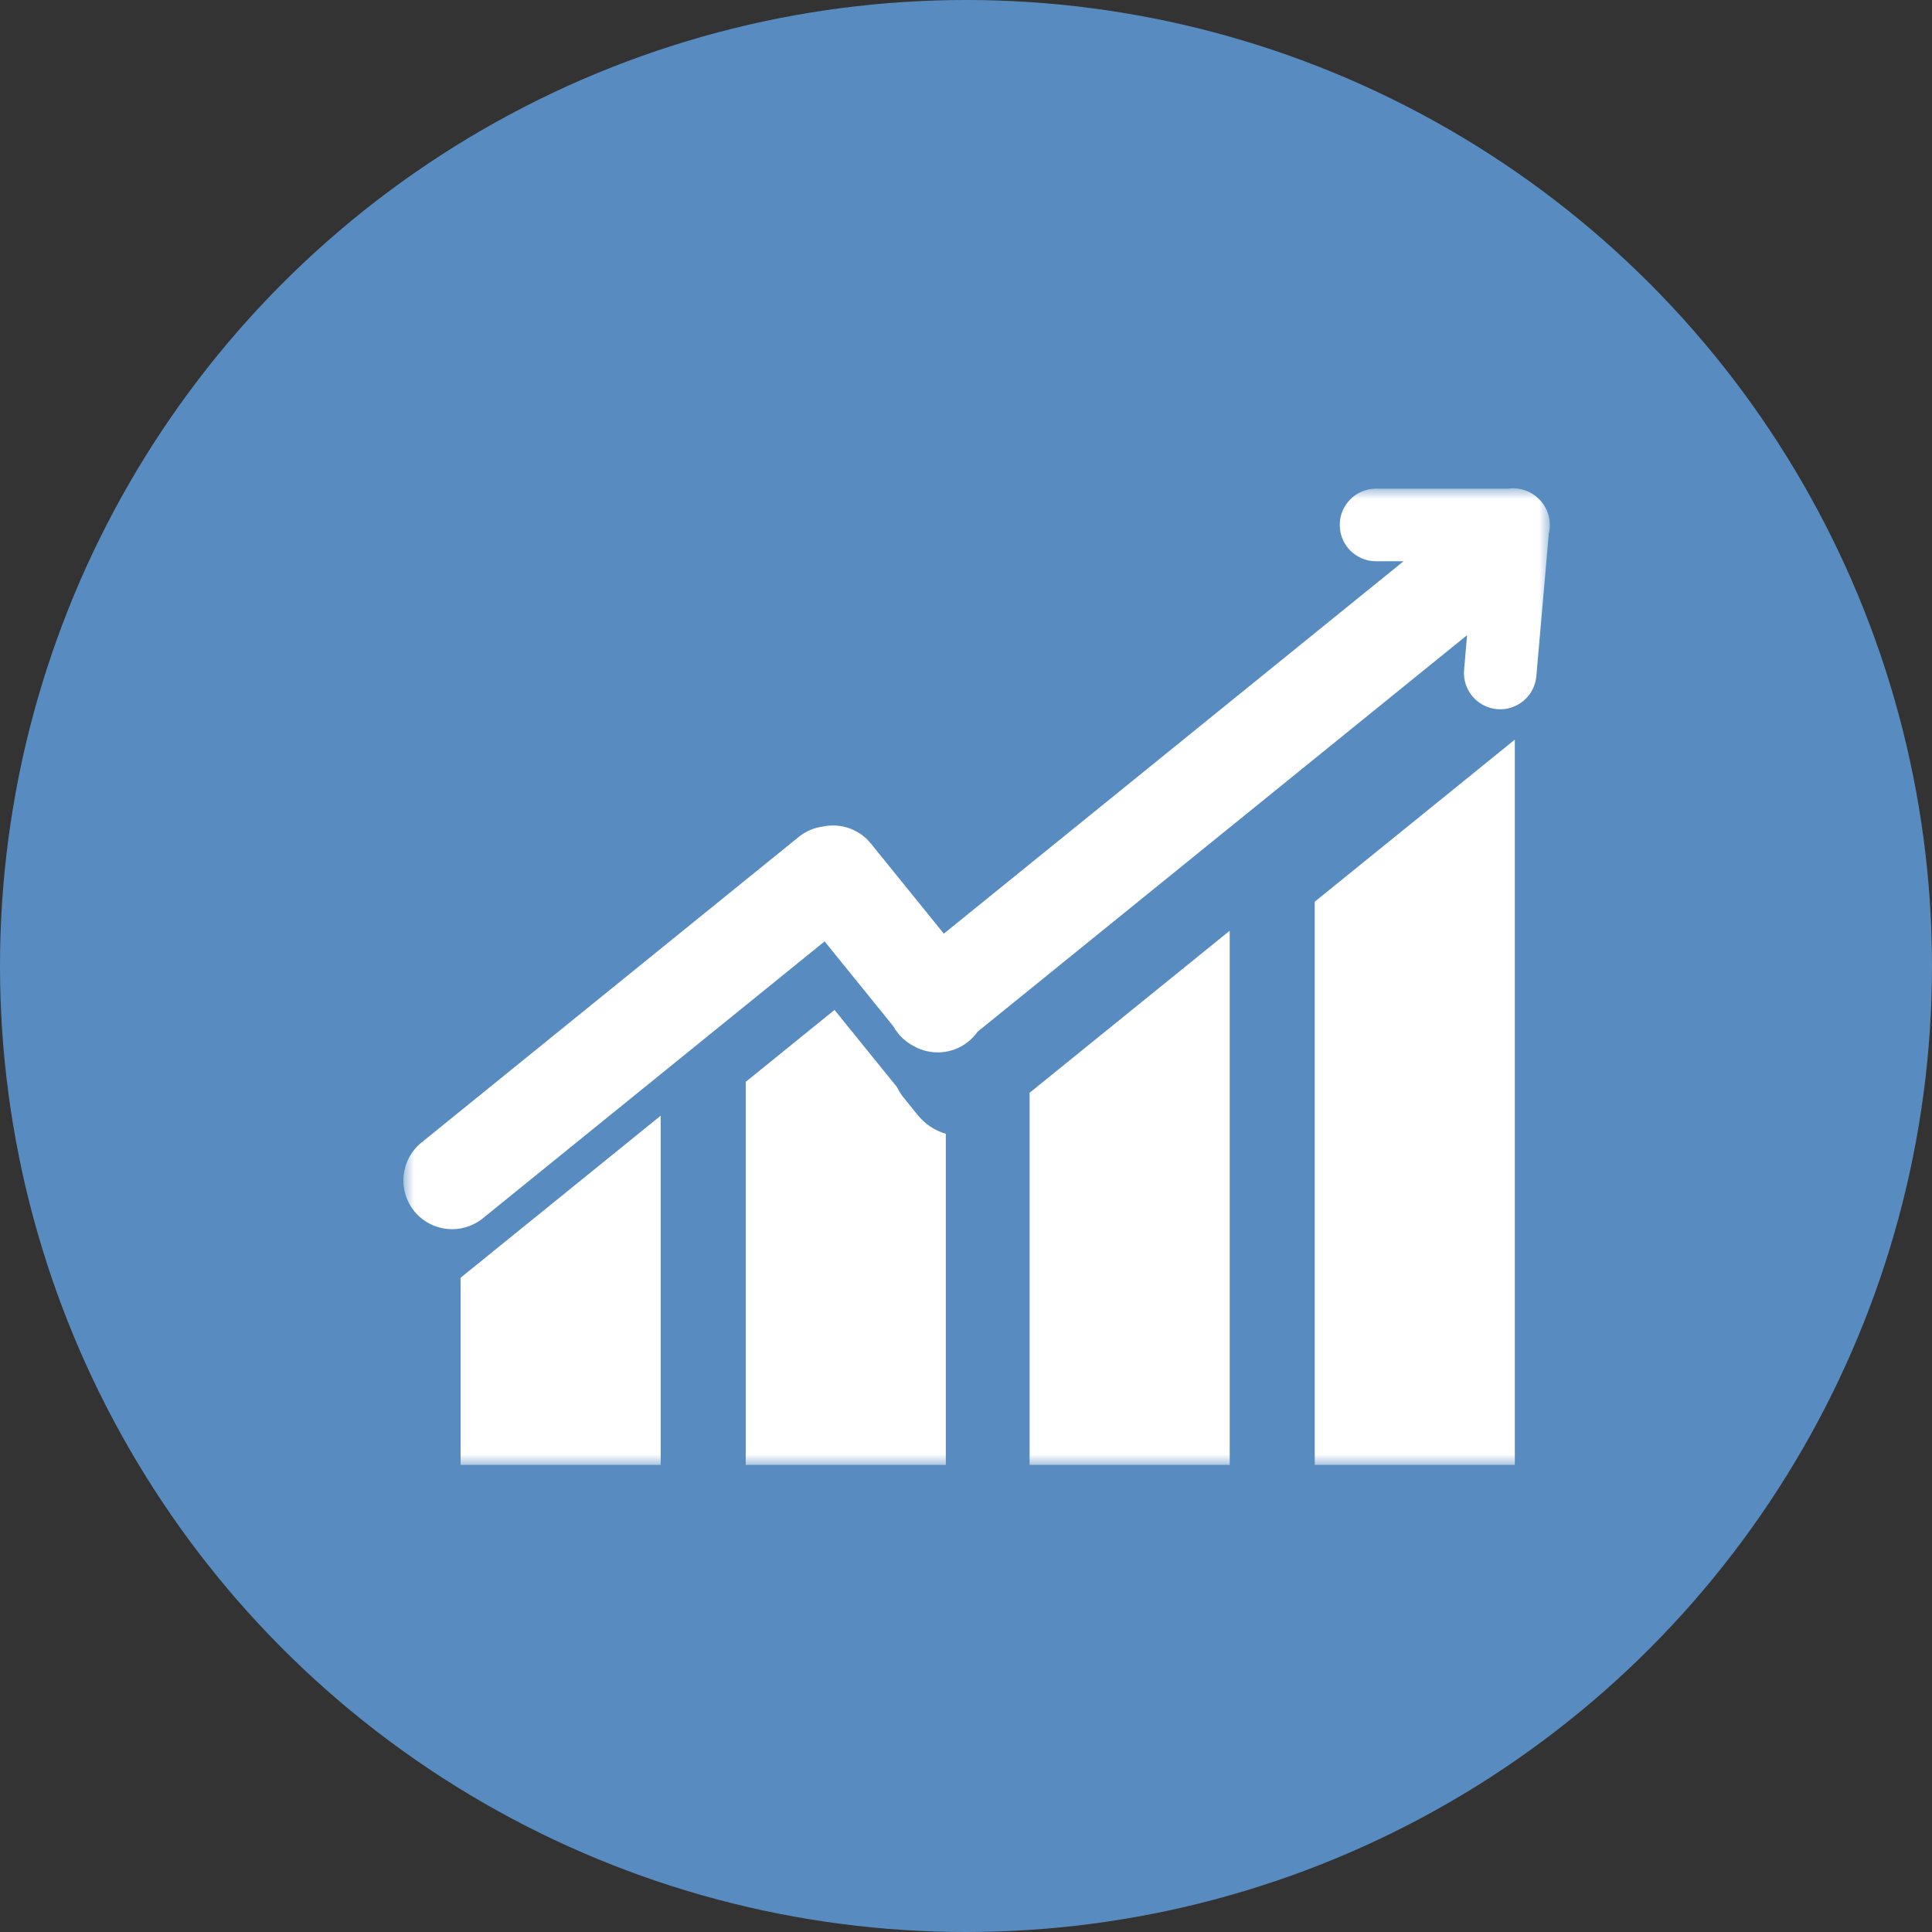
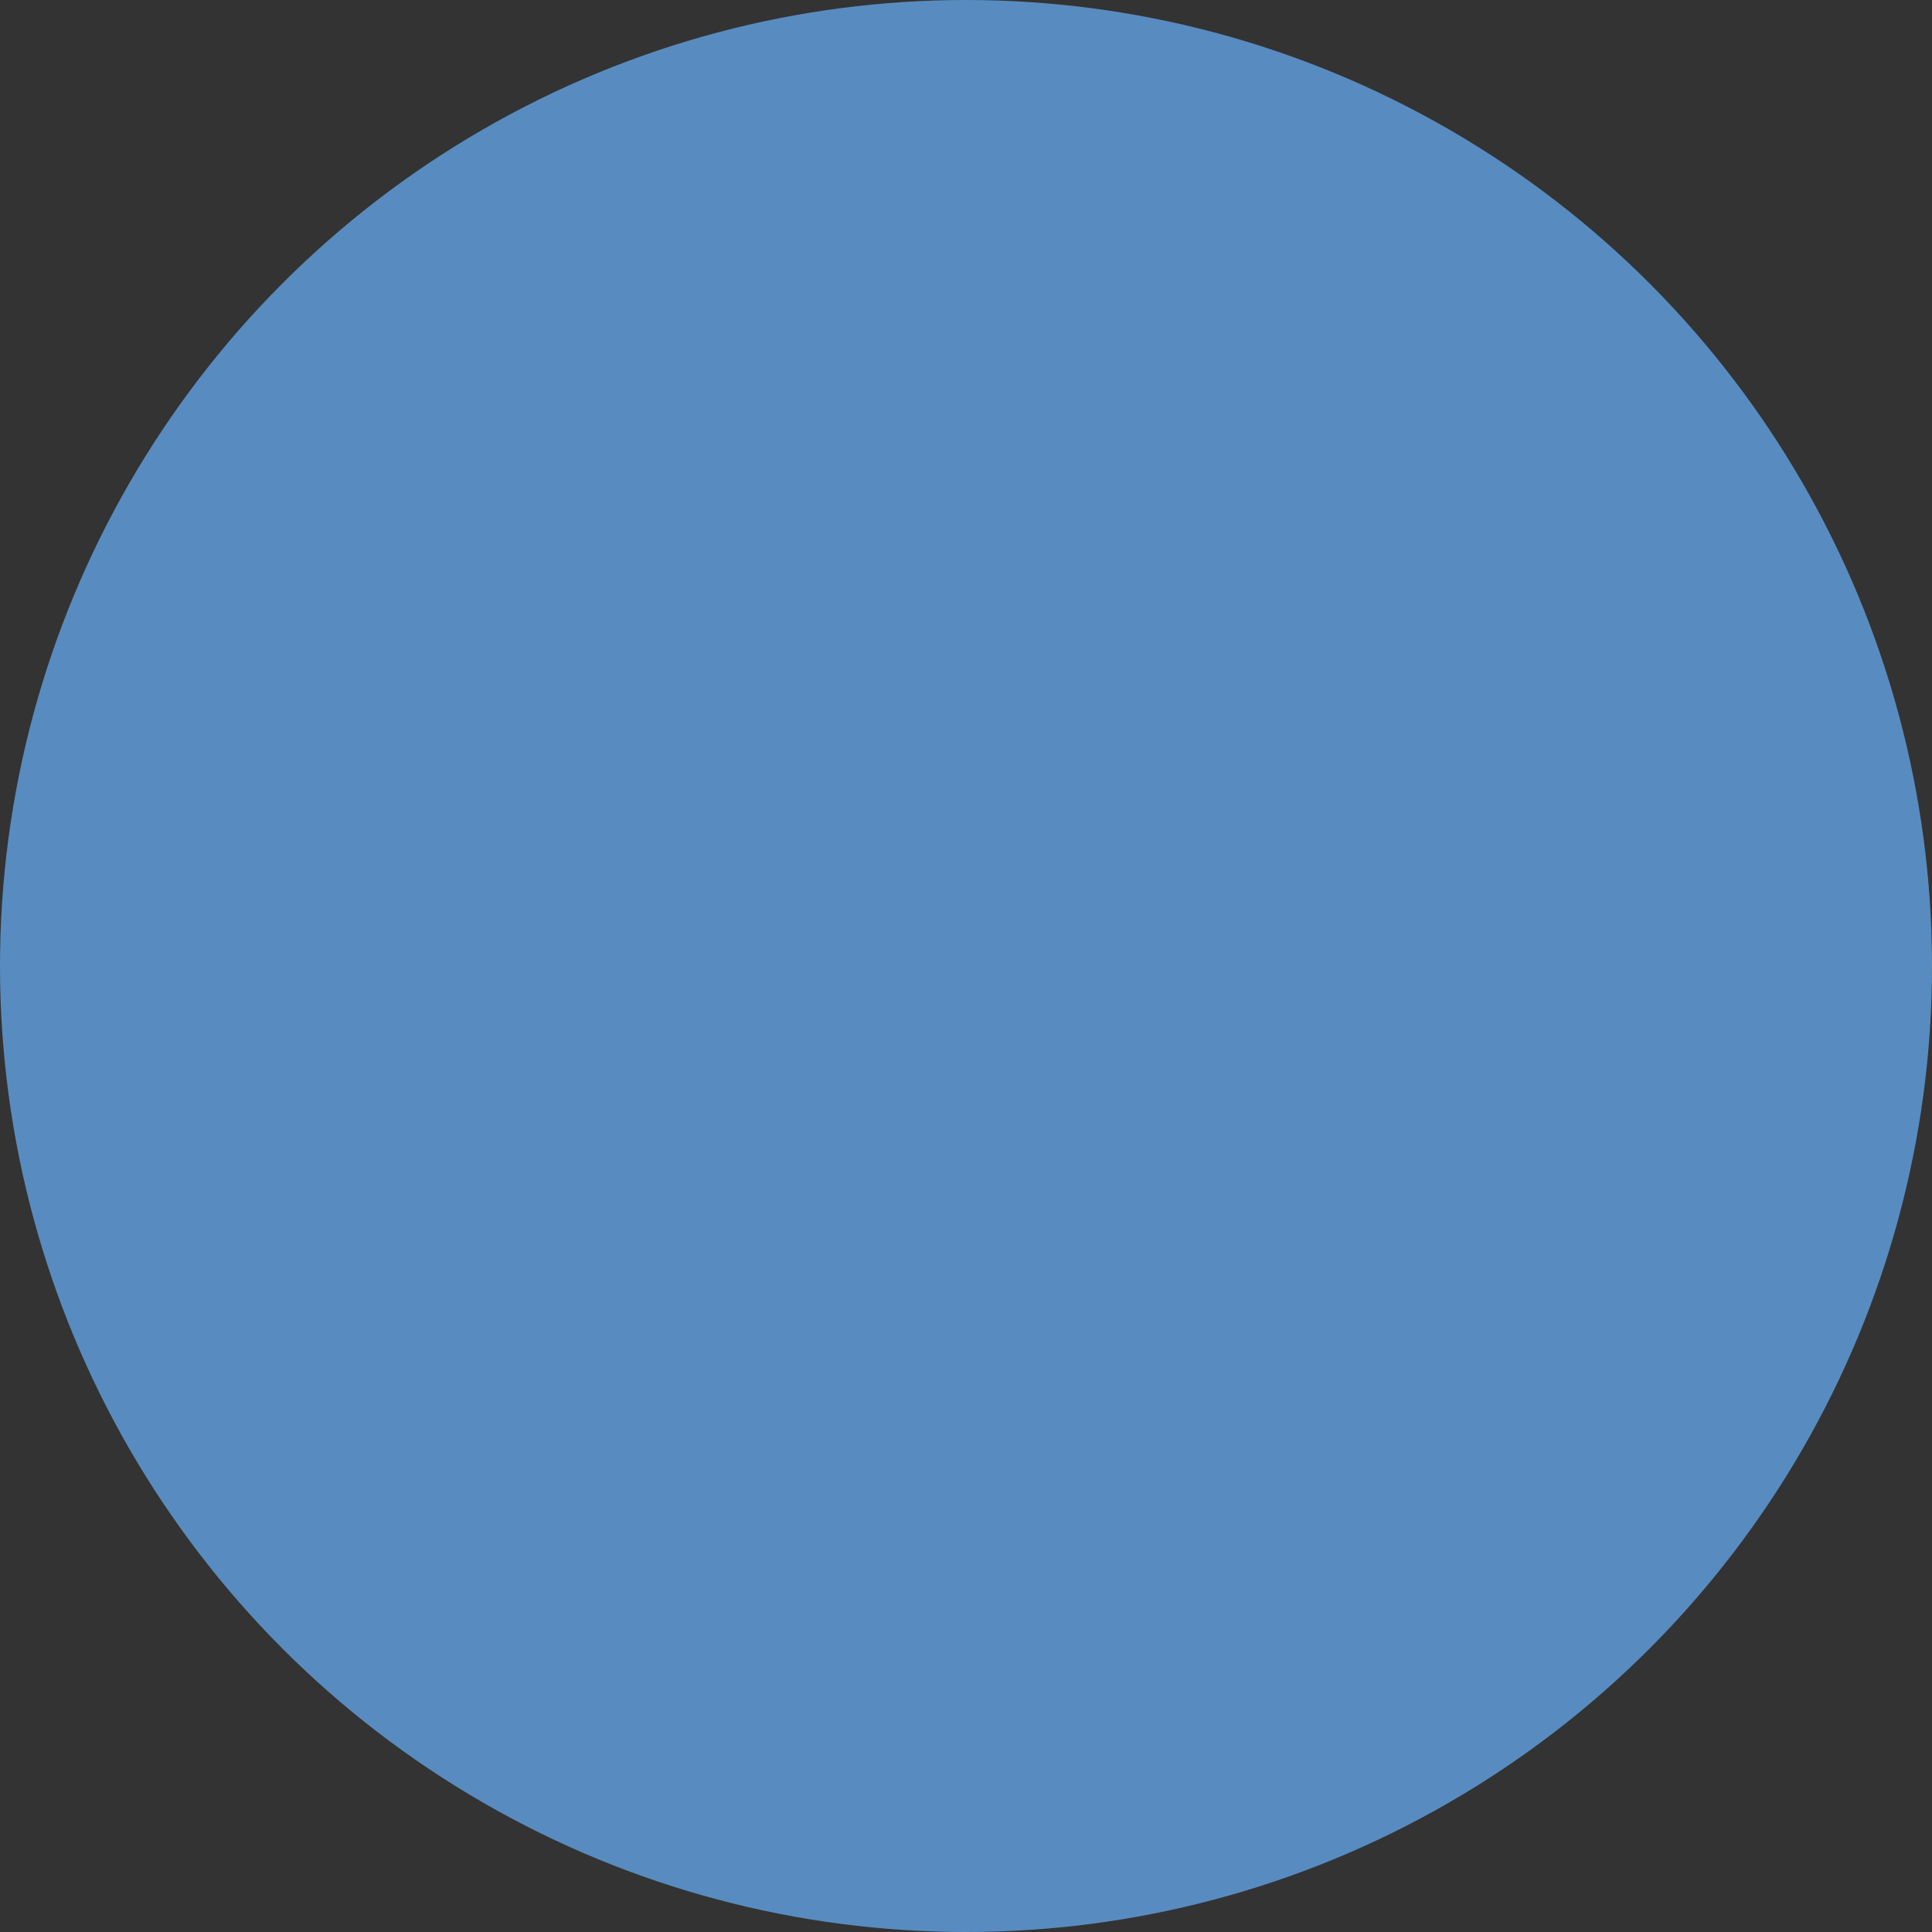
<svg xmlns="http://www.w3.org/2000/svg" xmlns:xlink="http://www.w3.org/1999/xlink" width="91px" height="91px" viewBox="0 0 91 91" version="1.1">
  <rect x="0" y="0" width="91" height="91" fill="#333333" stroke="none" />
  <title>编组 55</title>
  <desc>Created with Sketch.</desc>
  <defs>
-     <polygon id="path-1" points="1.67592146e-16 0 54 0 54 46 1.67592146e-16 46" />
-   </defs>
+     </defs>
  <g id="官网迭代4" stroke="none" stroke-width="1" fill="none" fill-rule="evenodd">
    <g id="个册切图" transform="translate(-396, -4717)">
      <g id="编组-55" transform="translate(396, 4717)">
        <circle id="椭圆形备份-6" fill="#588CC0" cx="45.5" cy="45.5" r="45.5" />
        <g id="tisheng-2备份" transform="translate(19, 23)">
          <mask id="mask-2" fill="white">
            <use xlink:href="#path-1" />
          </mask>
          <g id="Clip-2" />
-           <path d="M12.119,29.551 L12.119,46 L2.695,46 L2.695,37.184 L12.119,29.551 Z M20.307,24.57 L23.249,28.204 C23.332,28.375 23.433,28.536 23.55,28.686 L23.581,28.723 L24.226,29.521 C24.568,29.943 25.029,30.251 25.55,30.405 L25.55,46 L16.125,46 L16.125,27.957 L20.307,24.57 Z M38.921,20.839 L38.921,46 L29.496,46 L29.496,28.472 L38.921,20.839 Z M52.351,11.838 L52.351,46 L42.926,46 L42.926,19.472 L52.351,11.838 Z M52.422,0.007 C52.789,0.038 53.135,0.188 53.409,0.433 C53.771,0.746 54,1.209 54,1.726 C54,1.866 53.983,2.003 53.951,2.134 L53.364,8.848 C53.282,9.788 52.453,10.484 51.514,10.402 C50.574,10.319 49.878,9.49 49.961,8.549 L50.103,6.916 L27.045,25.596 C26.923,25.769 26.779,25.924 26.614,26.057 L26.613,26.058 C25.855,26.672 24.823,26.723 24.024,26.265 C23.746,26.119 23.501,25.919 23.304,25.674 C23.219,25.57 23.144,25.459 23.079,25.341 L19.841,21.341 L3.74,34.385 C2.754,35.184 1.31,35.032 0.512,34.046 C-0.286,33.061 -0.134,31.616 0.85,30.818 L0.85,30.817 L18.618,16.423 C18.945,16.157 19.339,15.987 19.756,15.932 C20.573,15.757 21.457,16.038 22.02,16.733 L25.456,20.977 L47.109,3.436 L45.812,3.436 C44.869,3.436 44.104,2.67 44.104,1.726 C44.104,0.781 44.869,0.016 45.812,0.016 L52.036,0.016 C52.164,-0.002 52.294,-0.005 52.422,0.007 Z" id="Fill-1" fill="#FFFFFF" mask="url(#mask-2)" />
        </g>
      </g>
    </g>
  </g>
</svg>